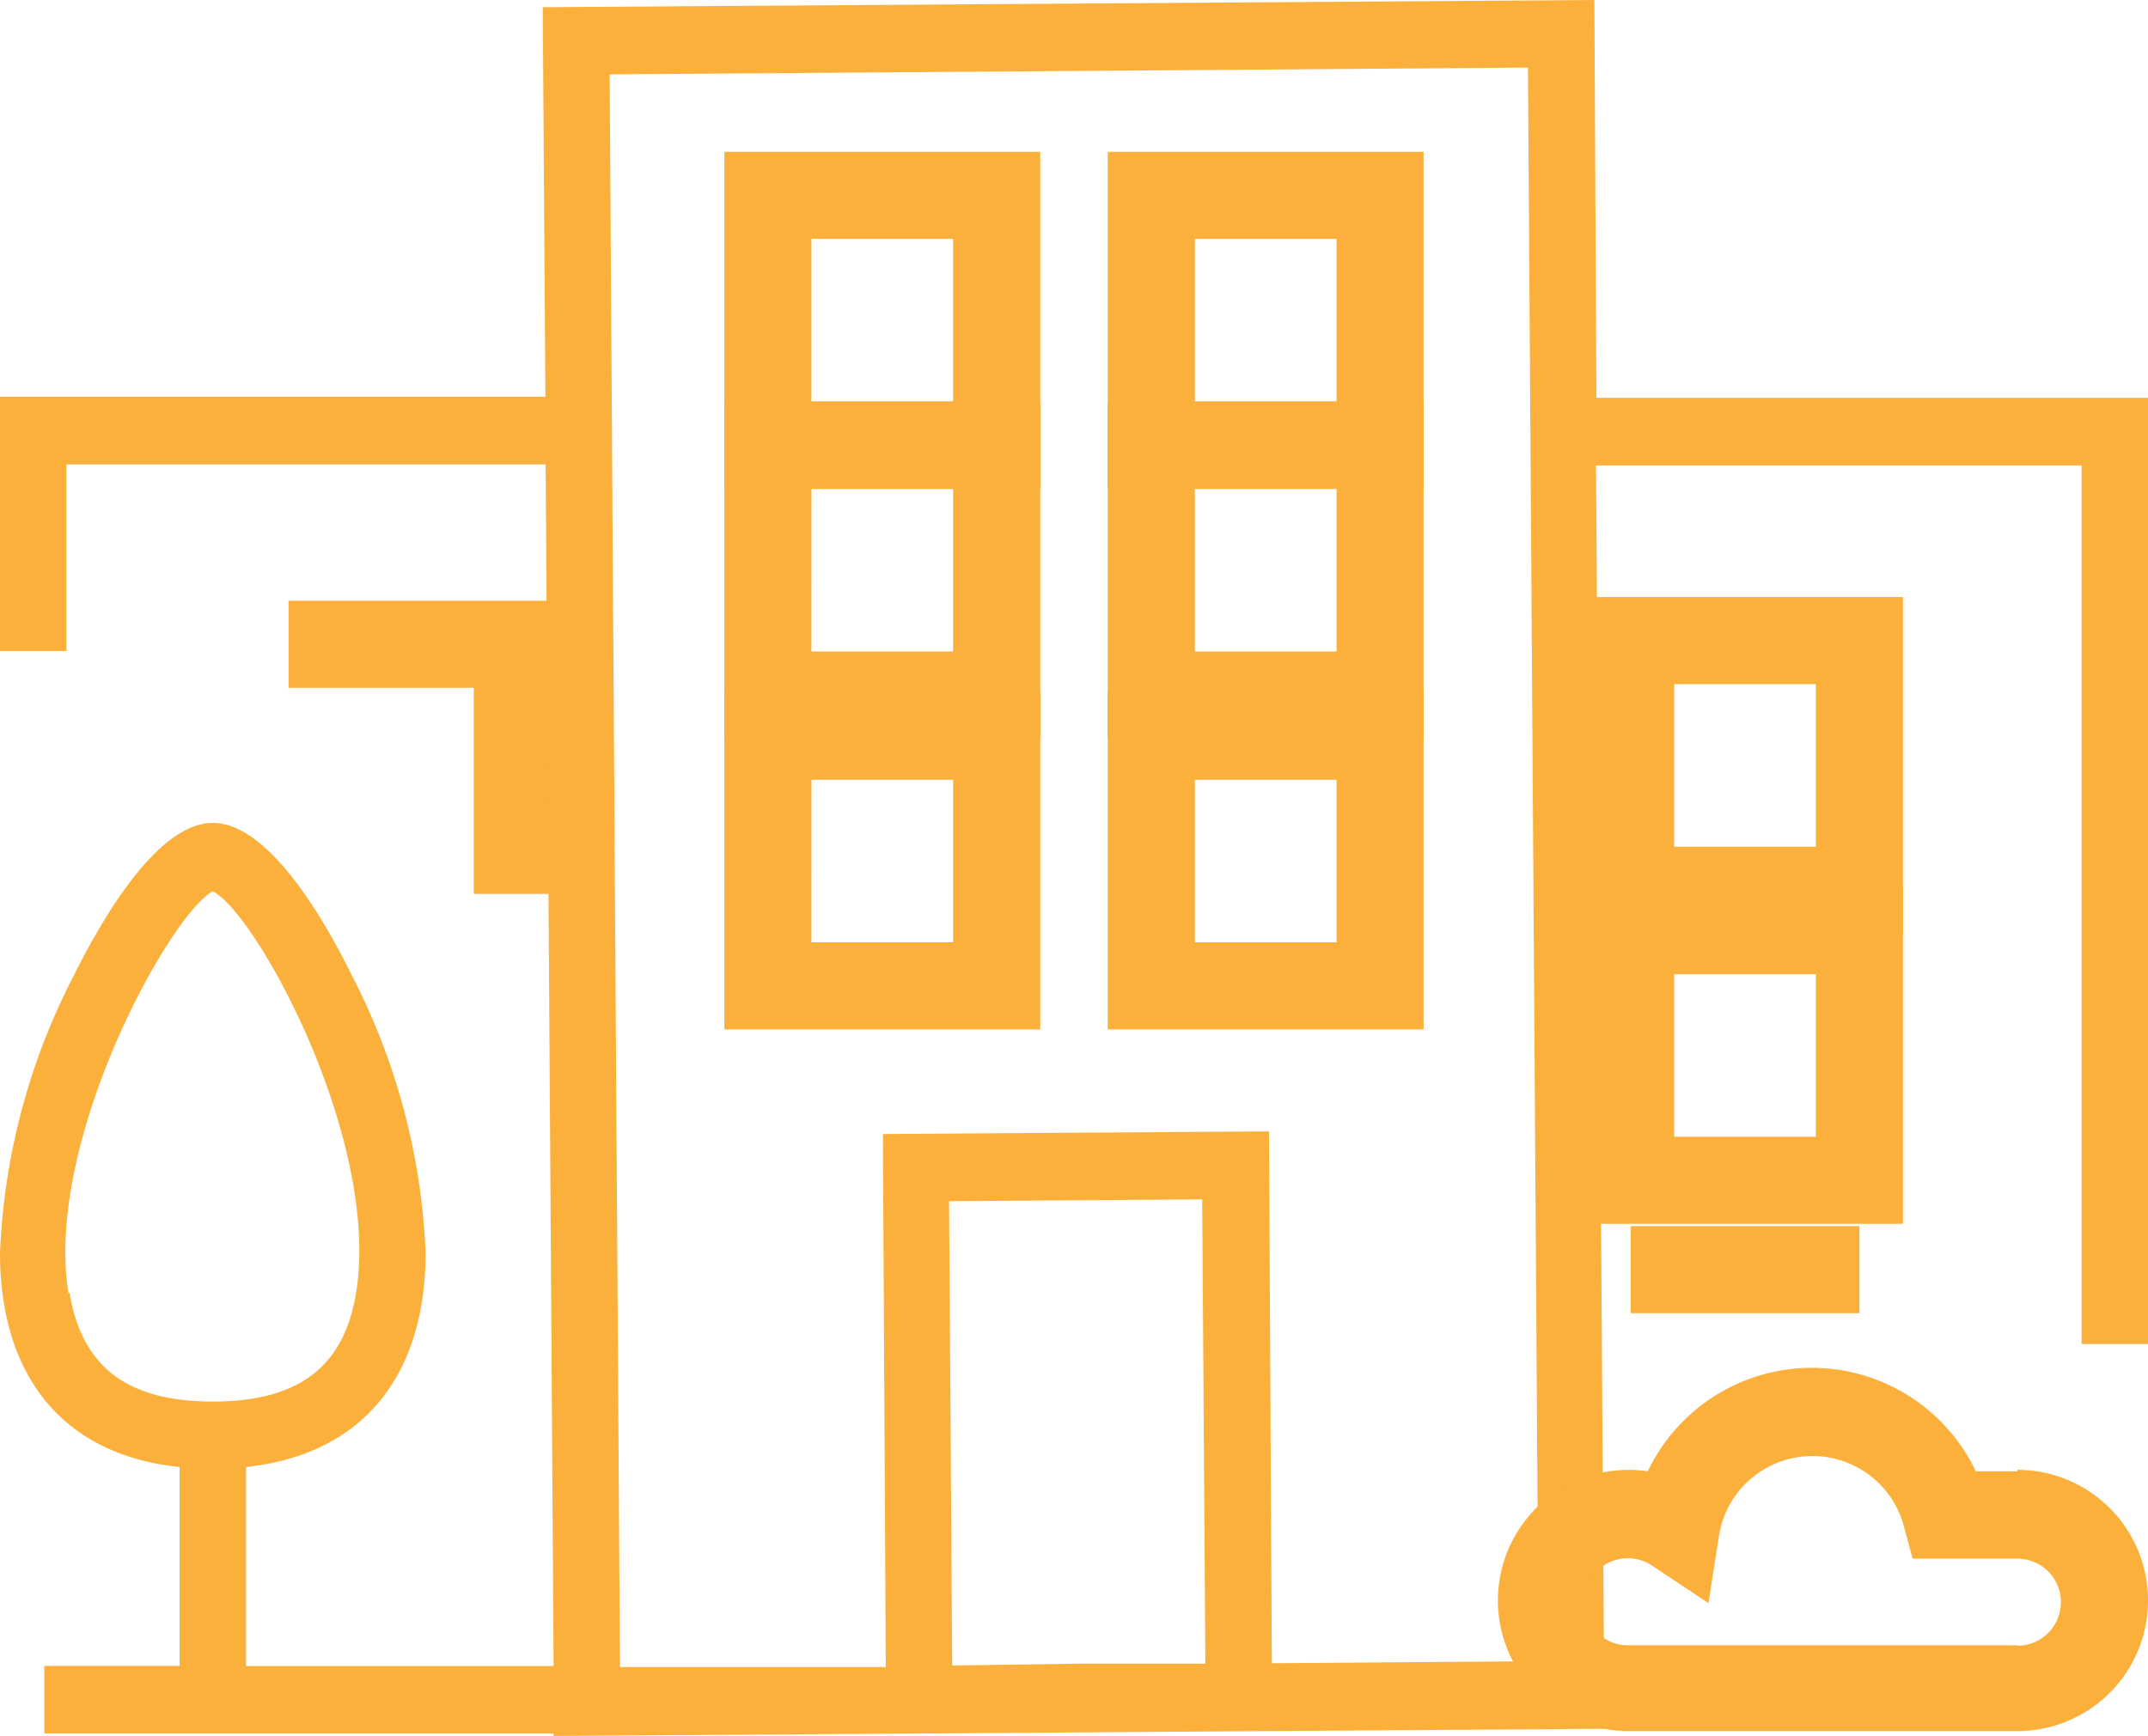
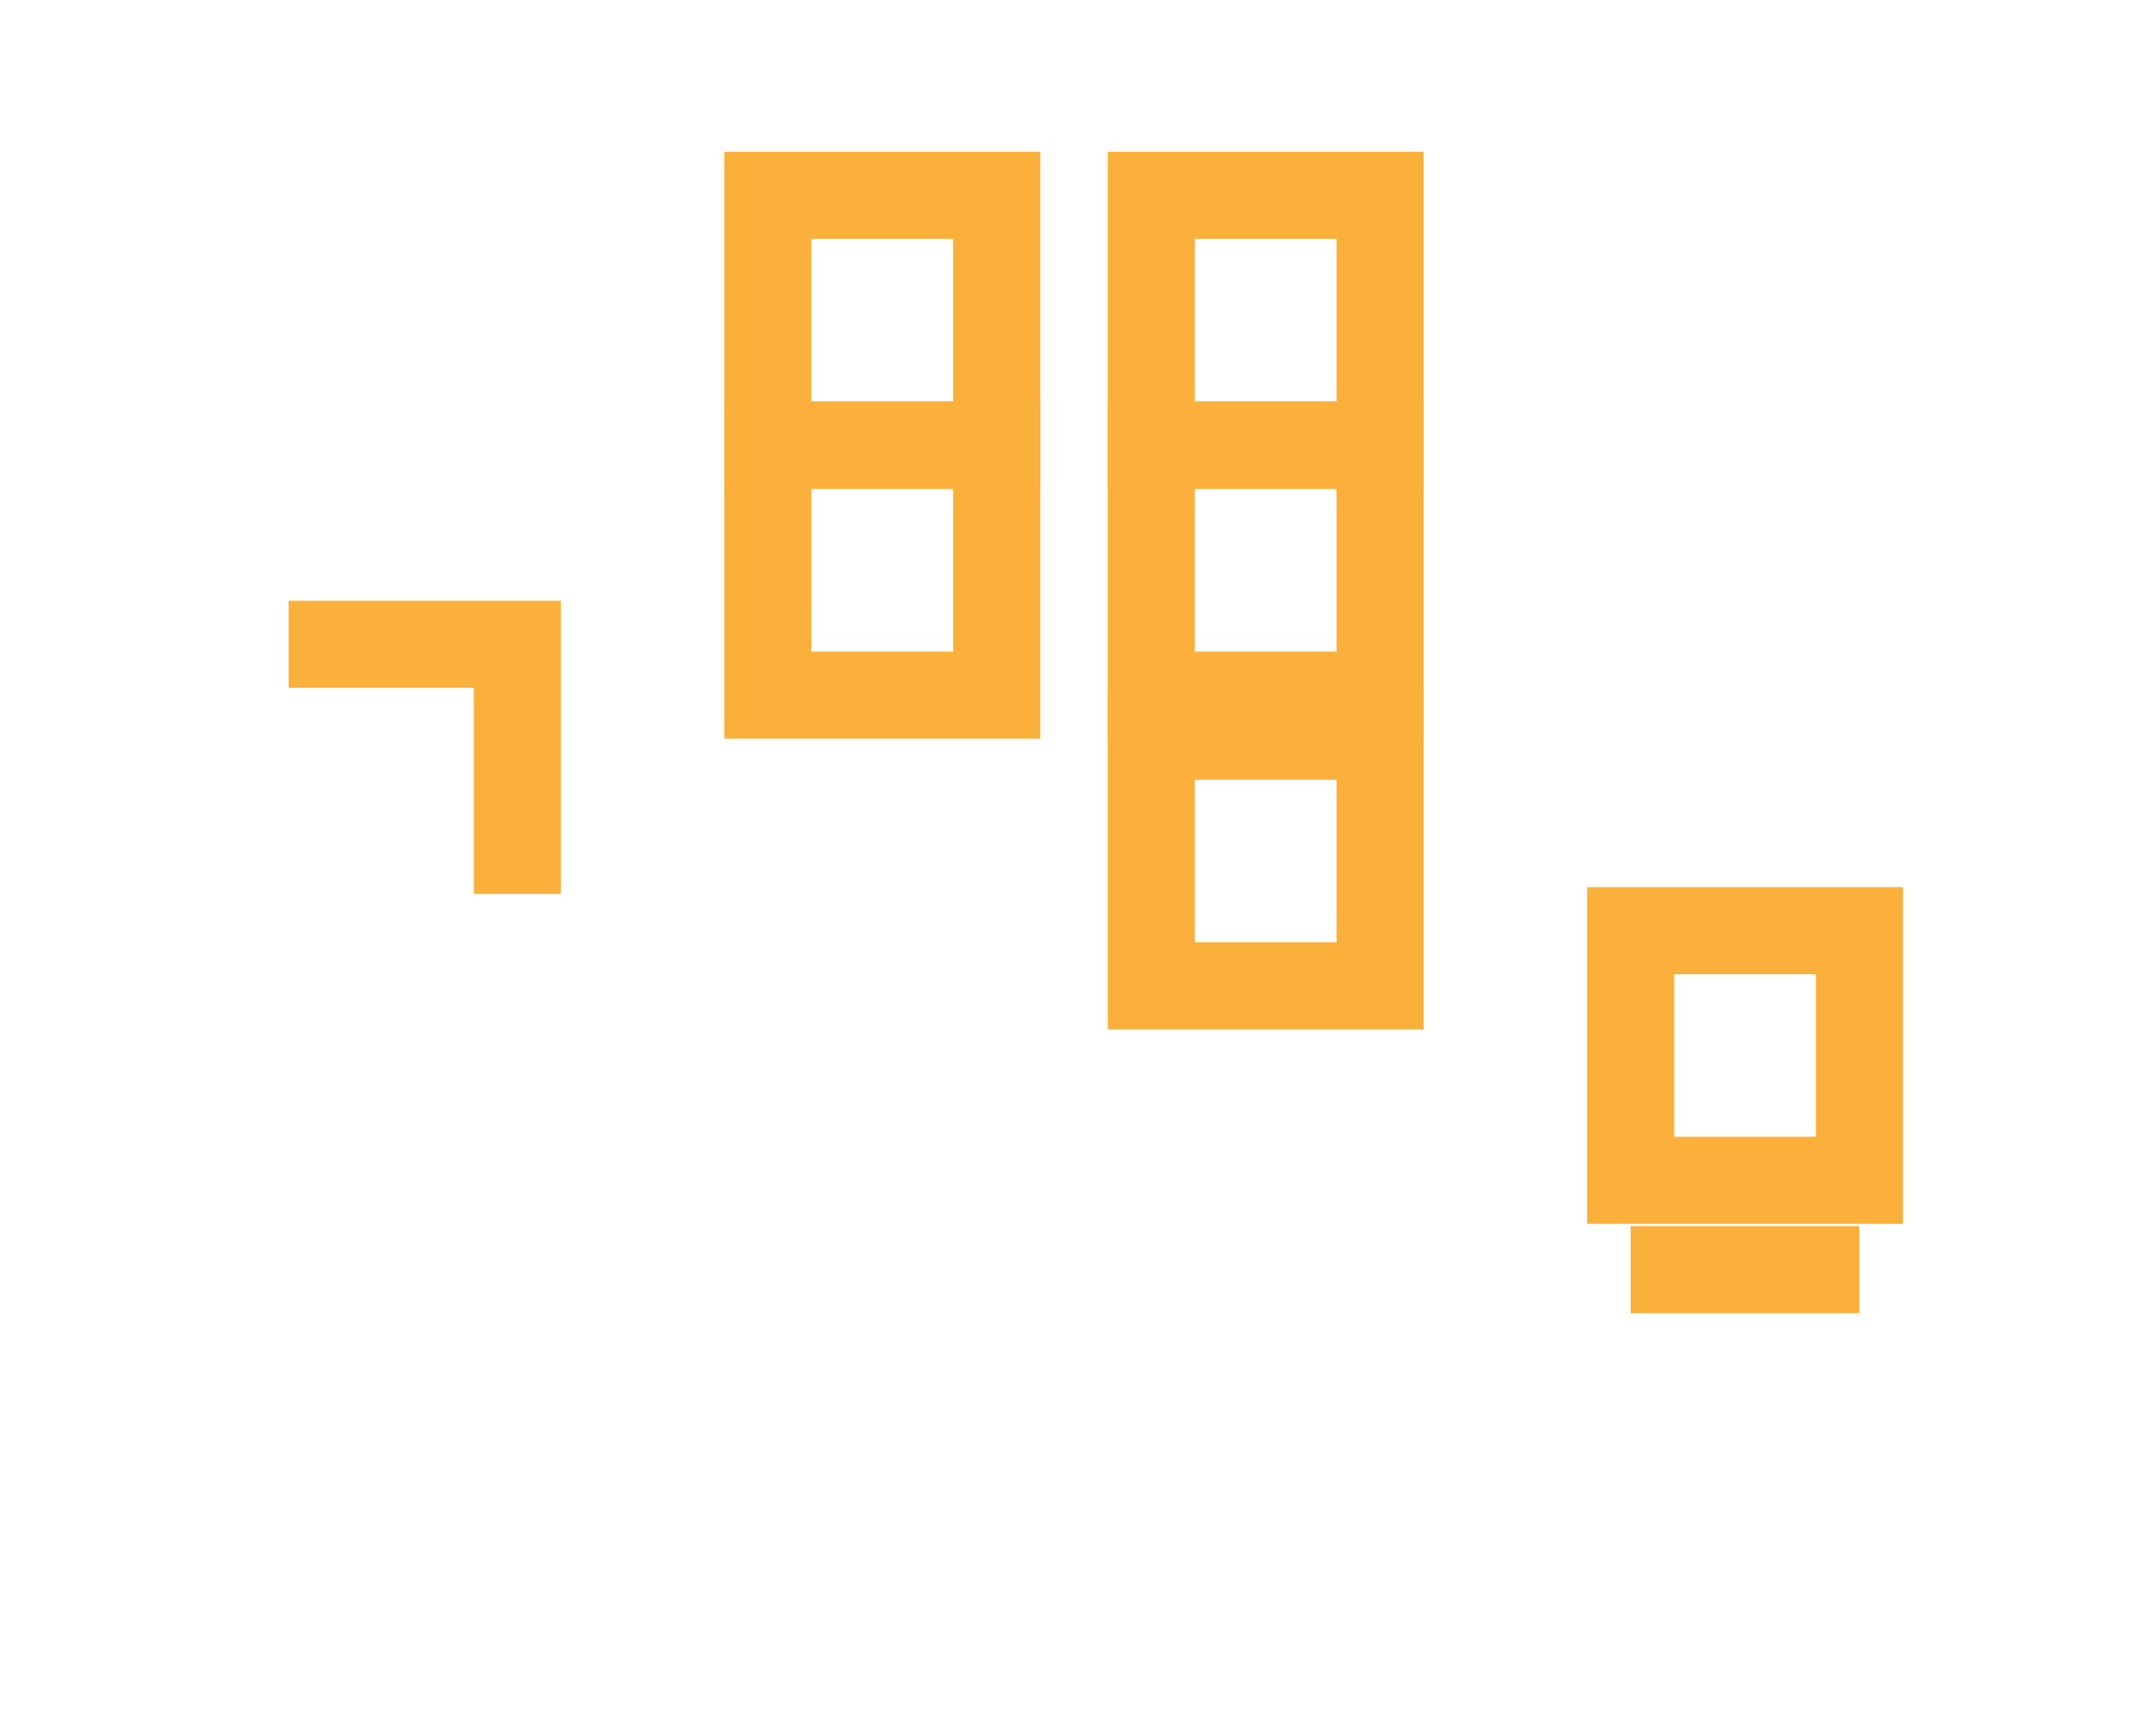
<svg xmlns="http://www.w3.org/2000/svg" width="67.877" height="54.872" viewBox="0 0 67.877 54.872">
  <path d="M34.05,15.872h9.981V5.23H34.05ZM36.8,7.982h4.477V13.12H36.8Z" transform="translate(-11.159 -0.432)" fill="#fbb03b" />
  <path d="M34.05,29.441h9.981V18.79H34.05Zm2.752-7.89h4.477v5.137H36.8Z" transform="translate(-11.159 -6.095)" fill="#fbb03b" />
-   <path d="M34.05,43.038h9.981V32.36H34.05Zm2.752-7.89h4.477v5.137H36.8Z" transform="translate(-11.159 -10.5)" fill="#fbb03b" />
  <path d="M52.07,15.872h9.981V5.23H52.07Zm2.752-7.89H59.3V13.12H54.822Z" transform="translate(-17.065 -0.432)" fill="#fbb03b" />
  <path d="M52.07,29.441h9.981V18.79H52.07Zm2.752-7.89H59.3v5.137H54.822Z" transform="translate(-17.065 -6.095)" fill="#fbb03b" />
  <path d="M52.07,43.038h9.981V32.36H52.07Zm2.752-7.89H59.3v5.137H54.822Z" transform="translate(-17.065 -10.5)" fill="#fbb03b" />
  <path d="M18.545,37.146V27.88H9.94v2.752h5.853v6.513Z" transform="translate(-0.821 -8.891)" fill="#fbb03b" />
-   <path d="M50.446,12.575,50.383,0,17.151.228l.084,12.312H0v8.039H2.1v-5.9H17.242l.252,37.981H7.774V46.369c3.618-.385,5.675-2.806,5.675-6.779a20.927,20.927,0,0,0-2.323-8.744c-.889-1.809-2.645-4.835-4.4-4.835s-3.5,3.033-4.4,4.835A20.927,20.927,0,0,0,0,39.591C0,43.564,2.057,46,5.675,46.369v6.288H1.4v2.136H17.494v.078L34.1,54.758l6.1-.043h0l10.5-.071-.266-39.932H65.778v27.77h2.1V12.575ZM2.162,40.872c-.763-4.8,3.2-11.963,4.562-12.7,1.4.712,5.311,7.9,4.527,12.7C10.867,43.208,9.433,44.3,6.725,44.3S2.582,43.2,2.2,40.865ZM30.09,52.643l-.1-14.676,8-.057.1,14.676h-4Zm10.1-.071L40.1,35.76l-12.2.085.091,16.847h-8.4L19.265,2.35l29.019-.214.336,50.371Z" fill="#fbb03b" />
-   <path d="M87.661,27.93H77.68V38.572h9.981Zm-2.752,7.89H80.432V30.682h4.477Z" transform="translate(-27.527 -9.058)" fill="#fbb03b" />
  <path d="M77.68,52.142h9.981V41.5H77.68Zm2.752-7.89h4.477V49.39H80.432Z" transform="translate(-27.527 -13.459)" fill="#fbb03b" />
  <rect width="7.229" height="2.752" transform="translate(51.529 38.755)" fill="#fbb03b" />
-   <path d="M91.021,67.645H89.709a5.743,5.743,0,0,0-10.367,0,4.128,4.128,0,1,0-.633,8.211H91.021a4.128,4.128,0,1,0,0-8.257Zm0,5.5H78.71a1.376,1.376,0,1,1,.761-2.523L81.26,71.81l.33-2.119a2.991,2.991,0,0,1,5.844-.312l.275,1.027h3.312a1.376,1.376,0,1,1,0,2.752Z" transform="translate(-27.272 -21.14)" fill="#fbb03b" />
</svg>